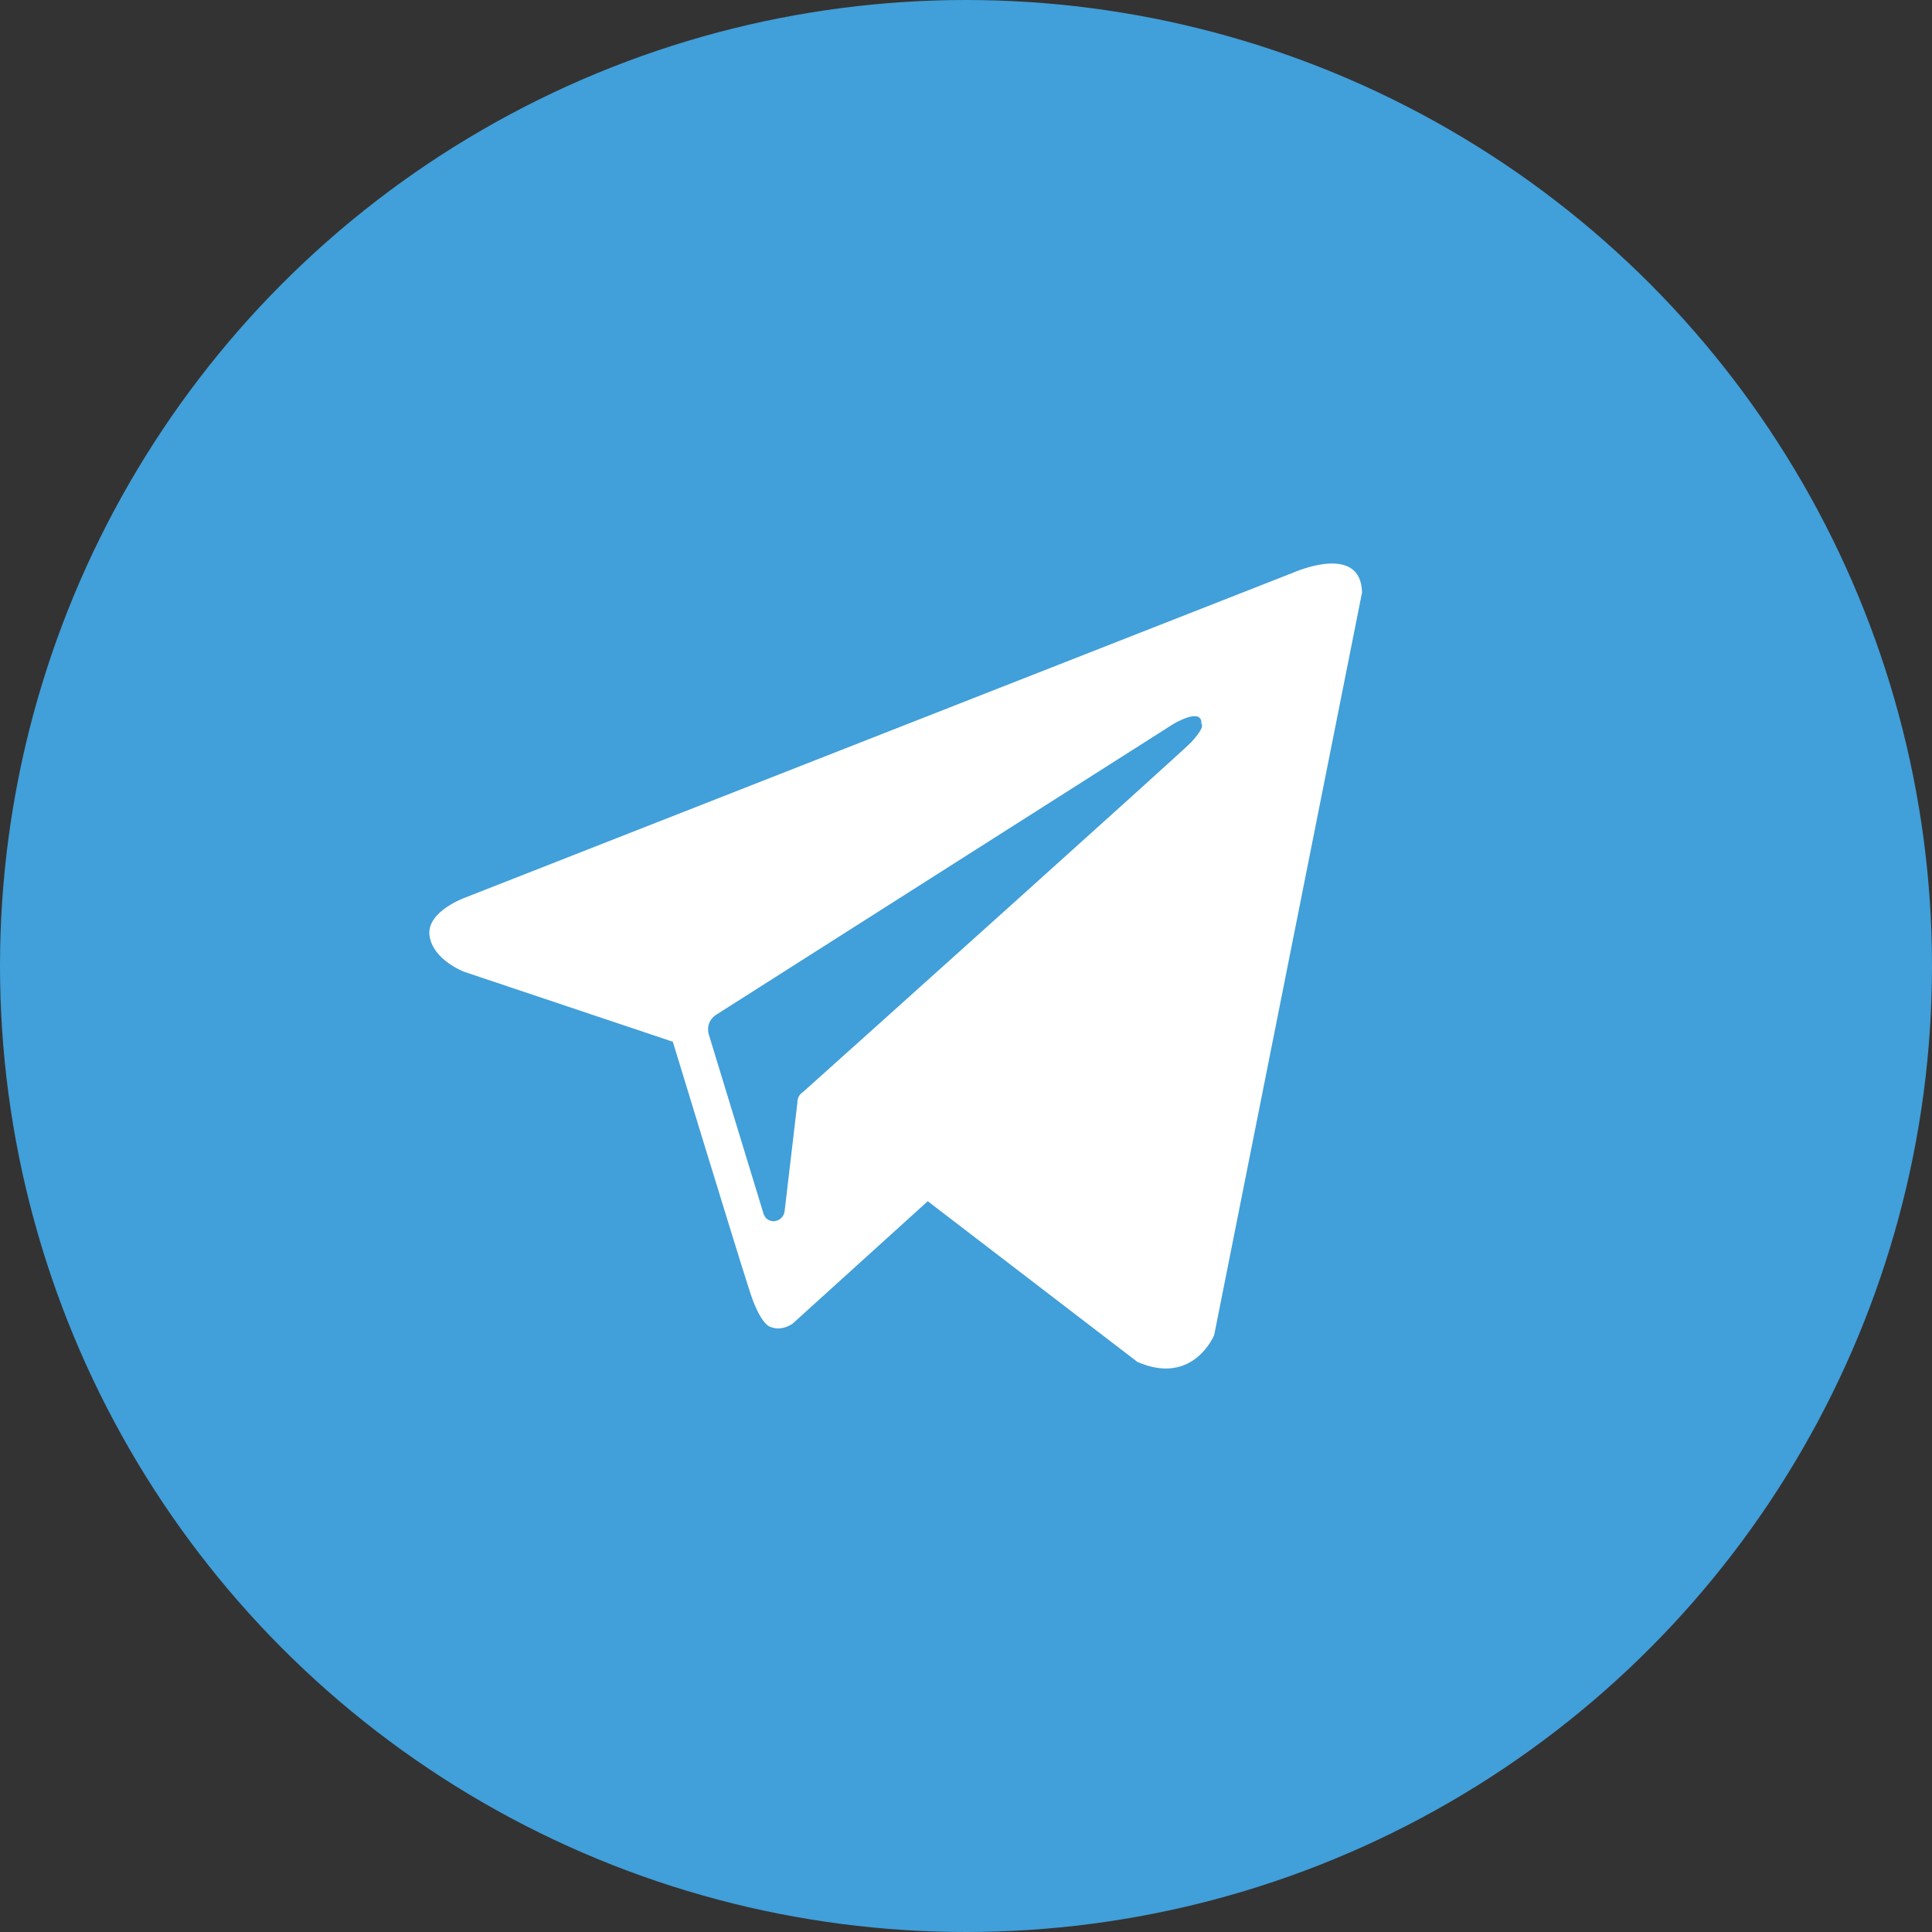
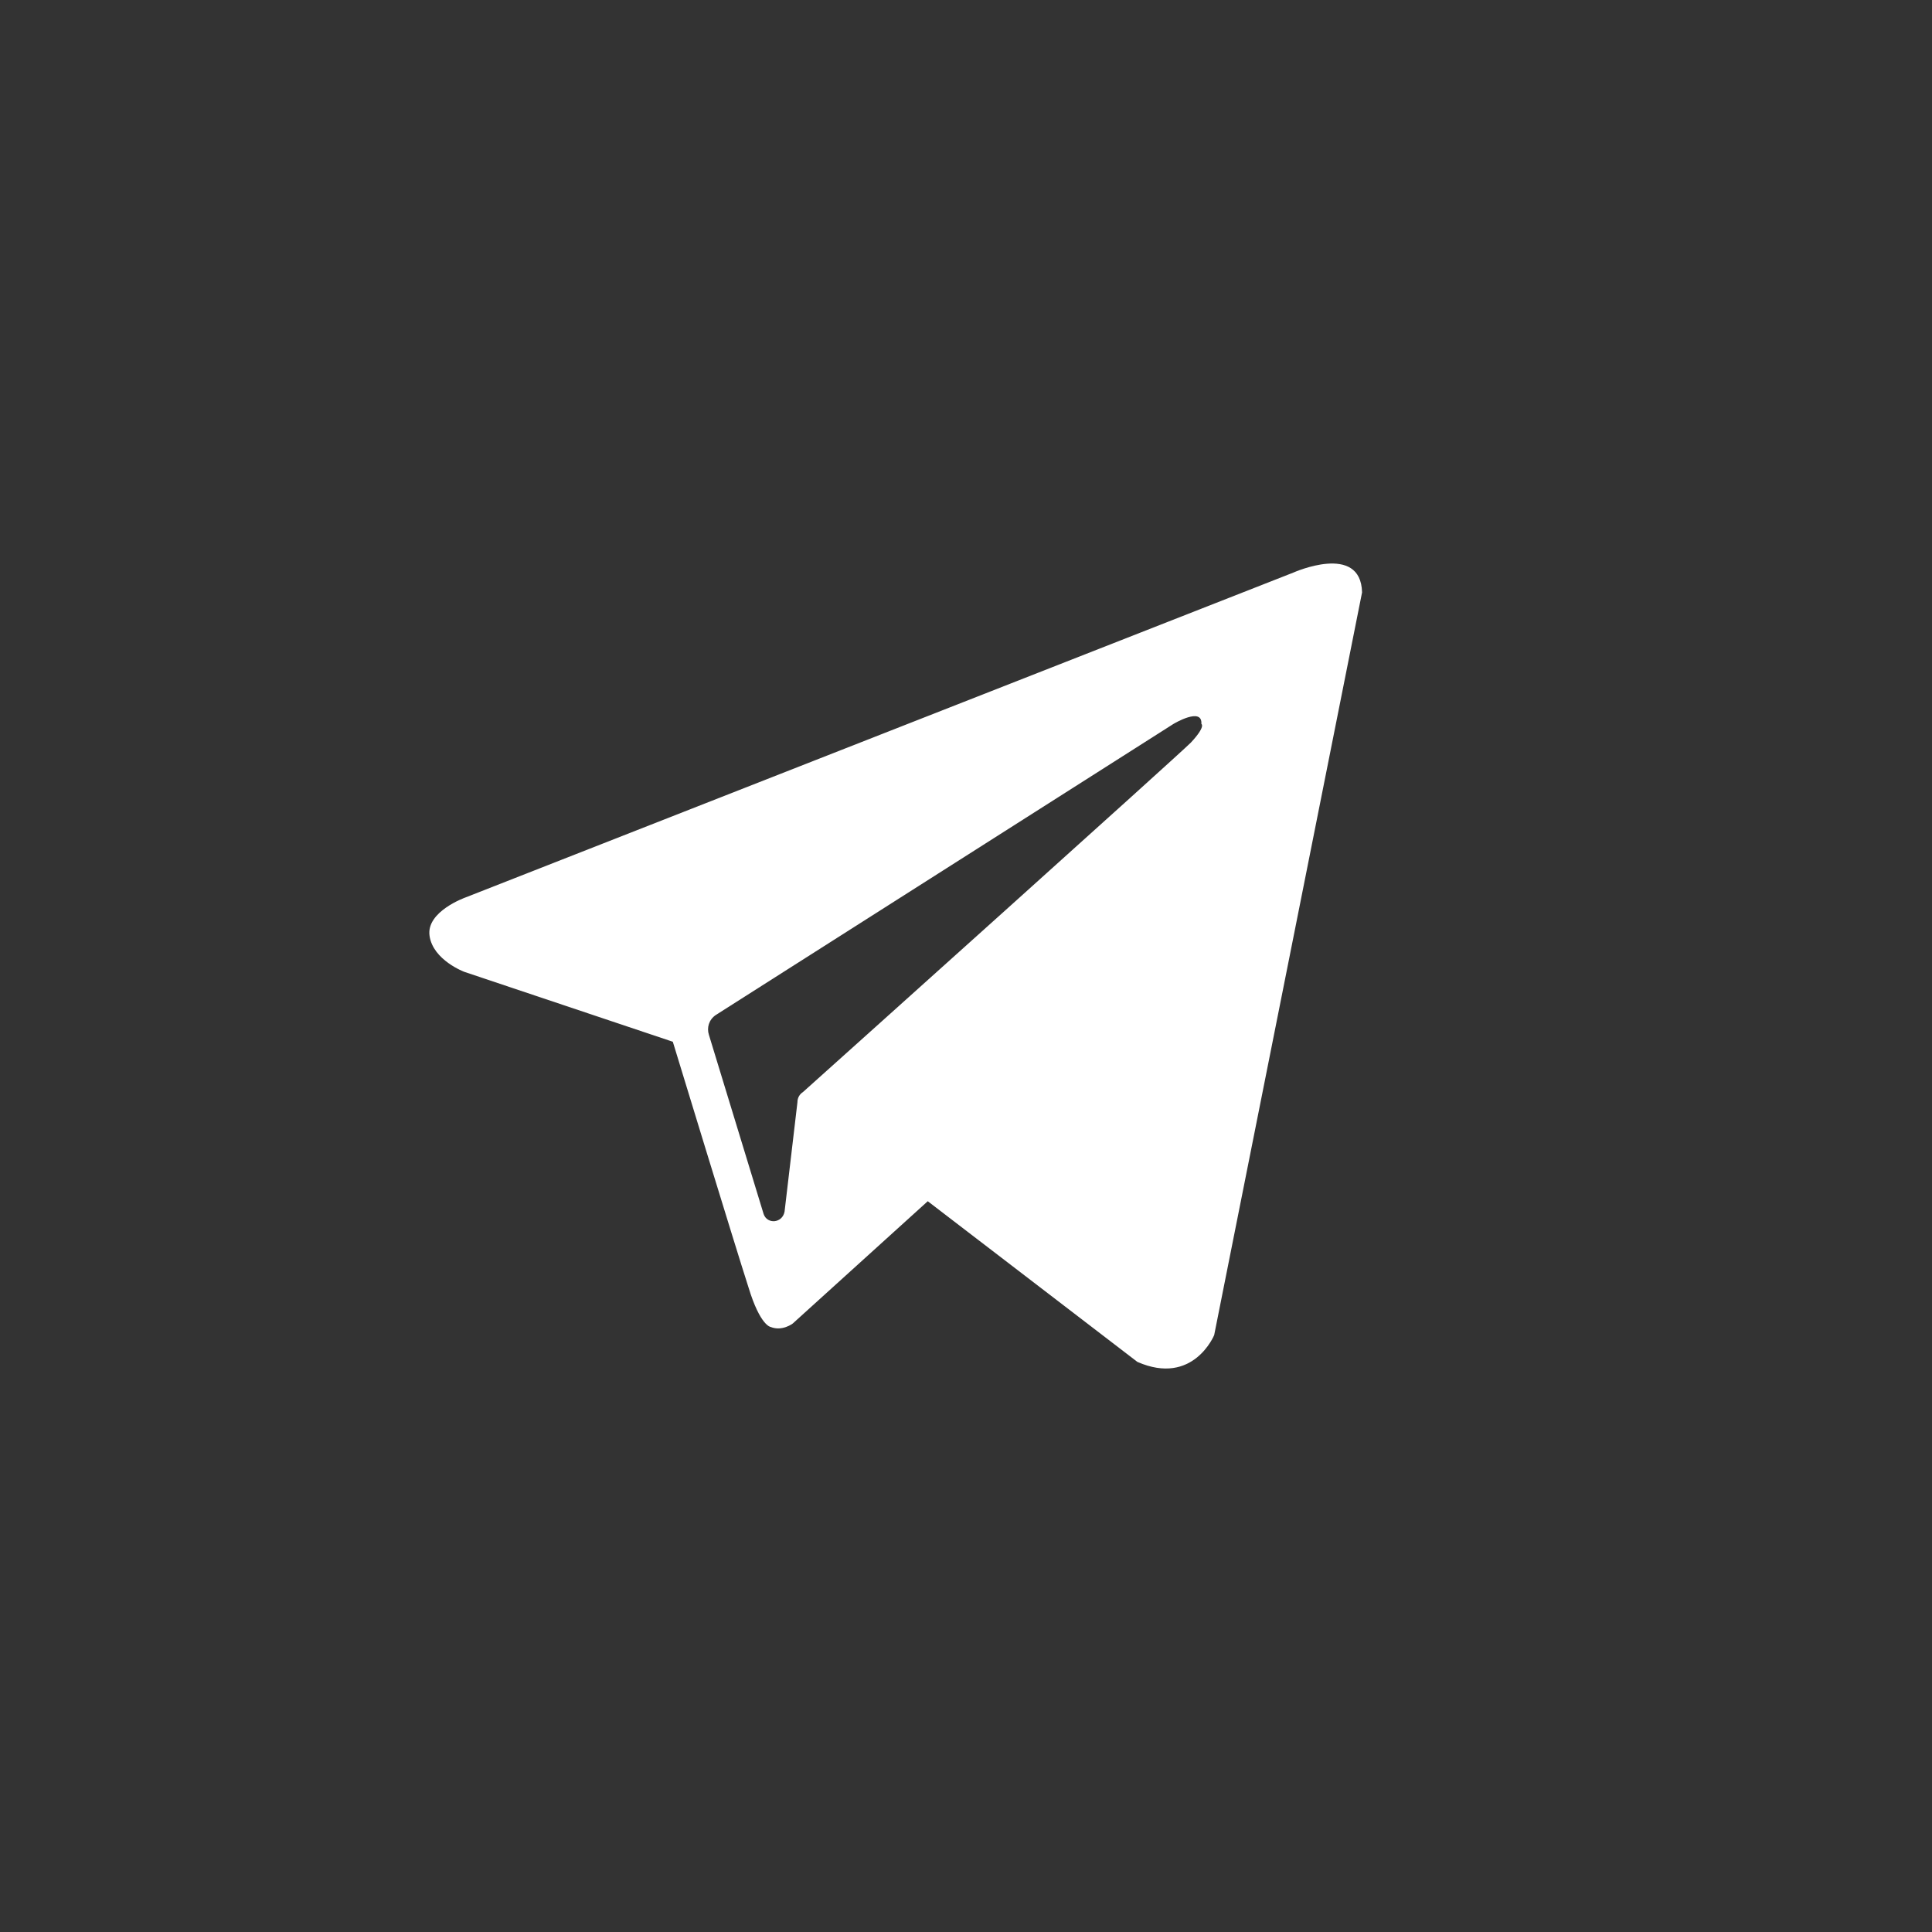
<svg xmlns="http://www.w3.org/2000/svg" width="24" height="24" viewBox="0 0 24 24" fill="none">
  <rect x="0" y="0" width="24" height="24" fill="#333333" stroke="none" />
-   <circle cx="12" cy="12" r="12" fill="#419FD9" />
  <path fill-rule="evenodd" clip-rule="evenodd" d="M14.129 16.918C14.823 17.222 15.083 16.585 15.083 16.585L16.92 7.359C16.905 6.737 16.066 7.113 16.066 7.113L5.784 11.148C5.784 11.148 5.292 11.321 5.336 11.625C5.379 11.928 5.769 12.073 5.769 12.073L8.358 12.941C8.358 12.941 9.139 15.501 9.298 15.992C9.443 16.47 9.573 16.484 9.573 16.484C9.718 16.542 9.848 16.441 9.848 16.441L11.525 14.922L14.129 16.918ZM14.577 8.993C14.577 8.993 14.938 8.776 14.924 8.993C14.924 8.993 14.982 9.022 14.794 9.224C14.62 9.398 10.527 13.071 9.978 13.563C9.934 13.592 9.906 13.635 9.906 13.693L9.746 15.052C9.718 15.197 9.53 15.211 9.486 15.081L8.806 12.854C8.778 12.767 8.806 12.666 8.893 12.608L14.577 8.993Z" fill="white" />
</svg>